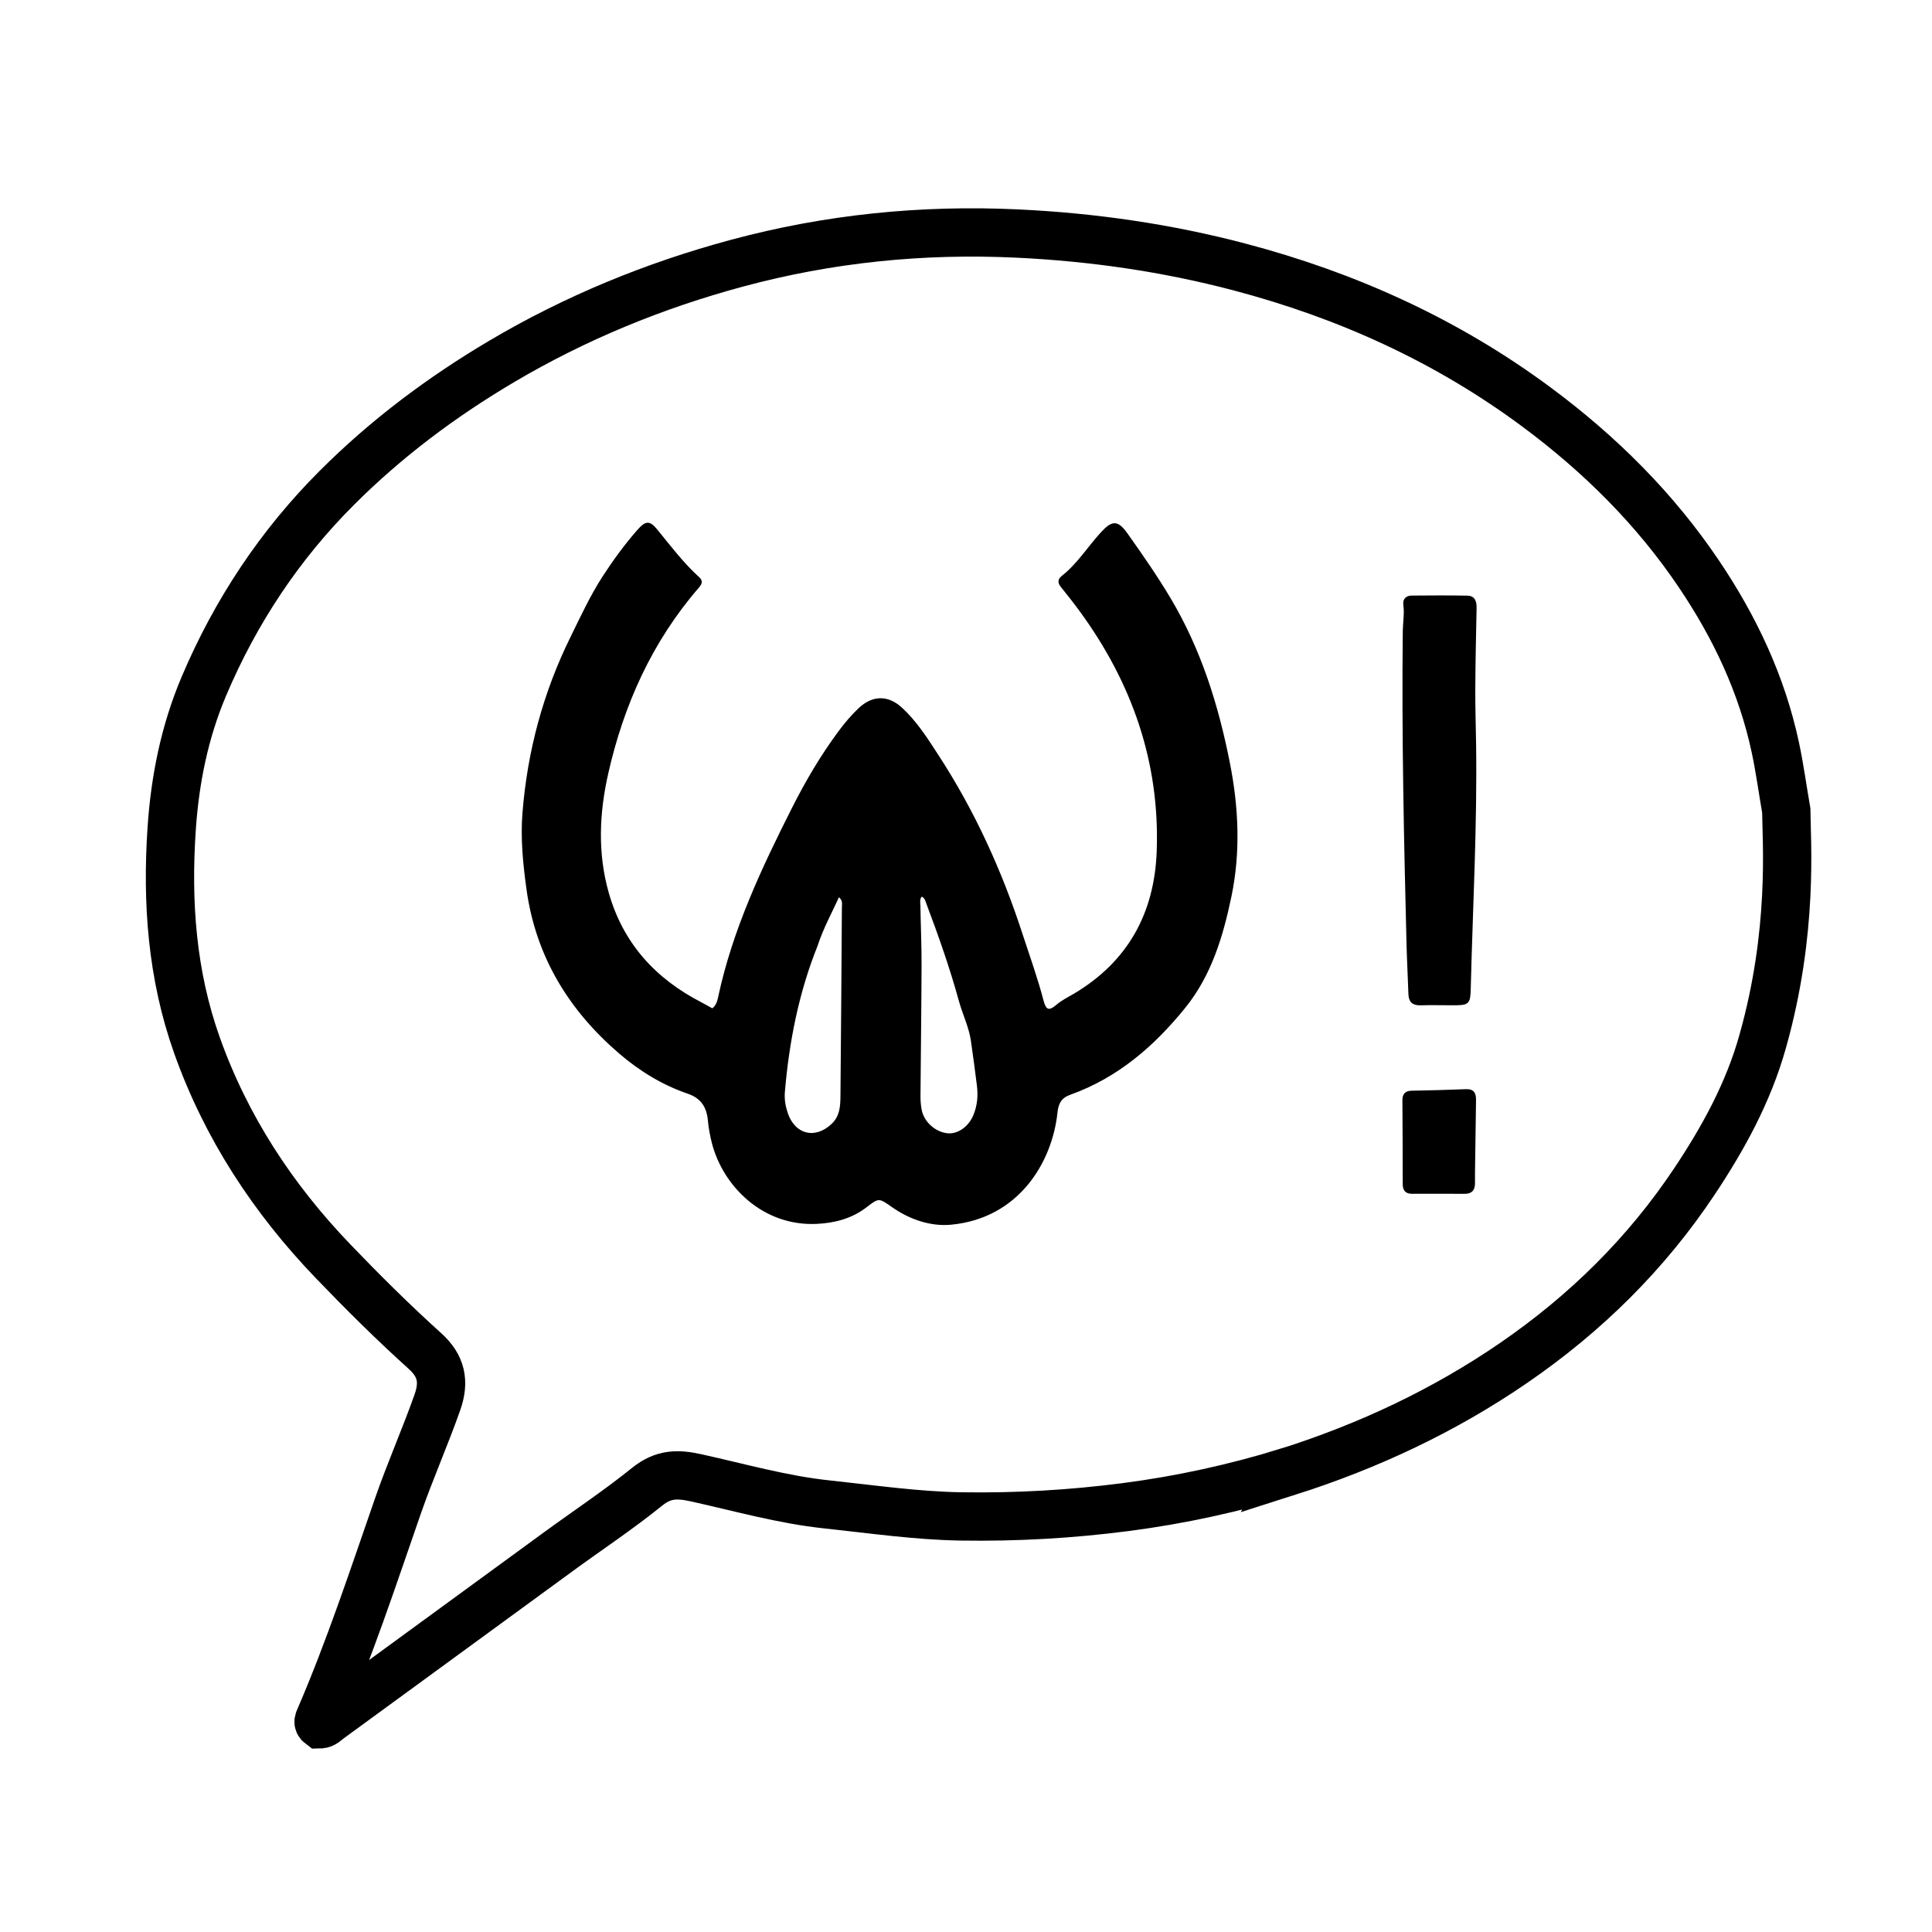
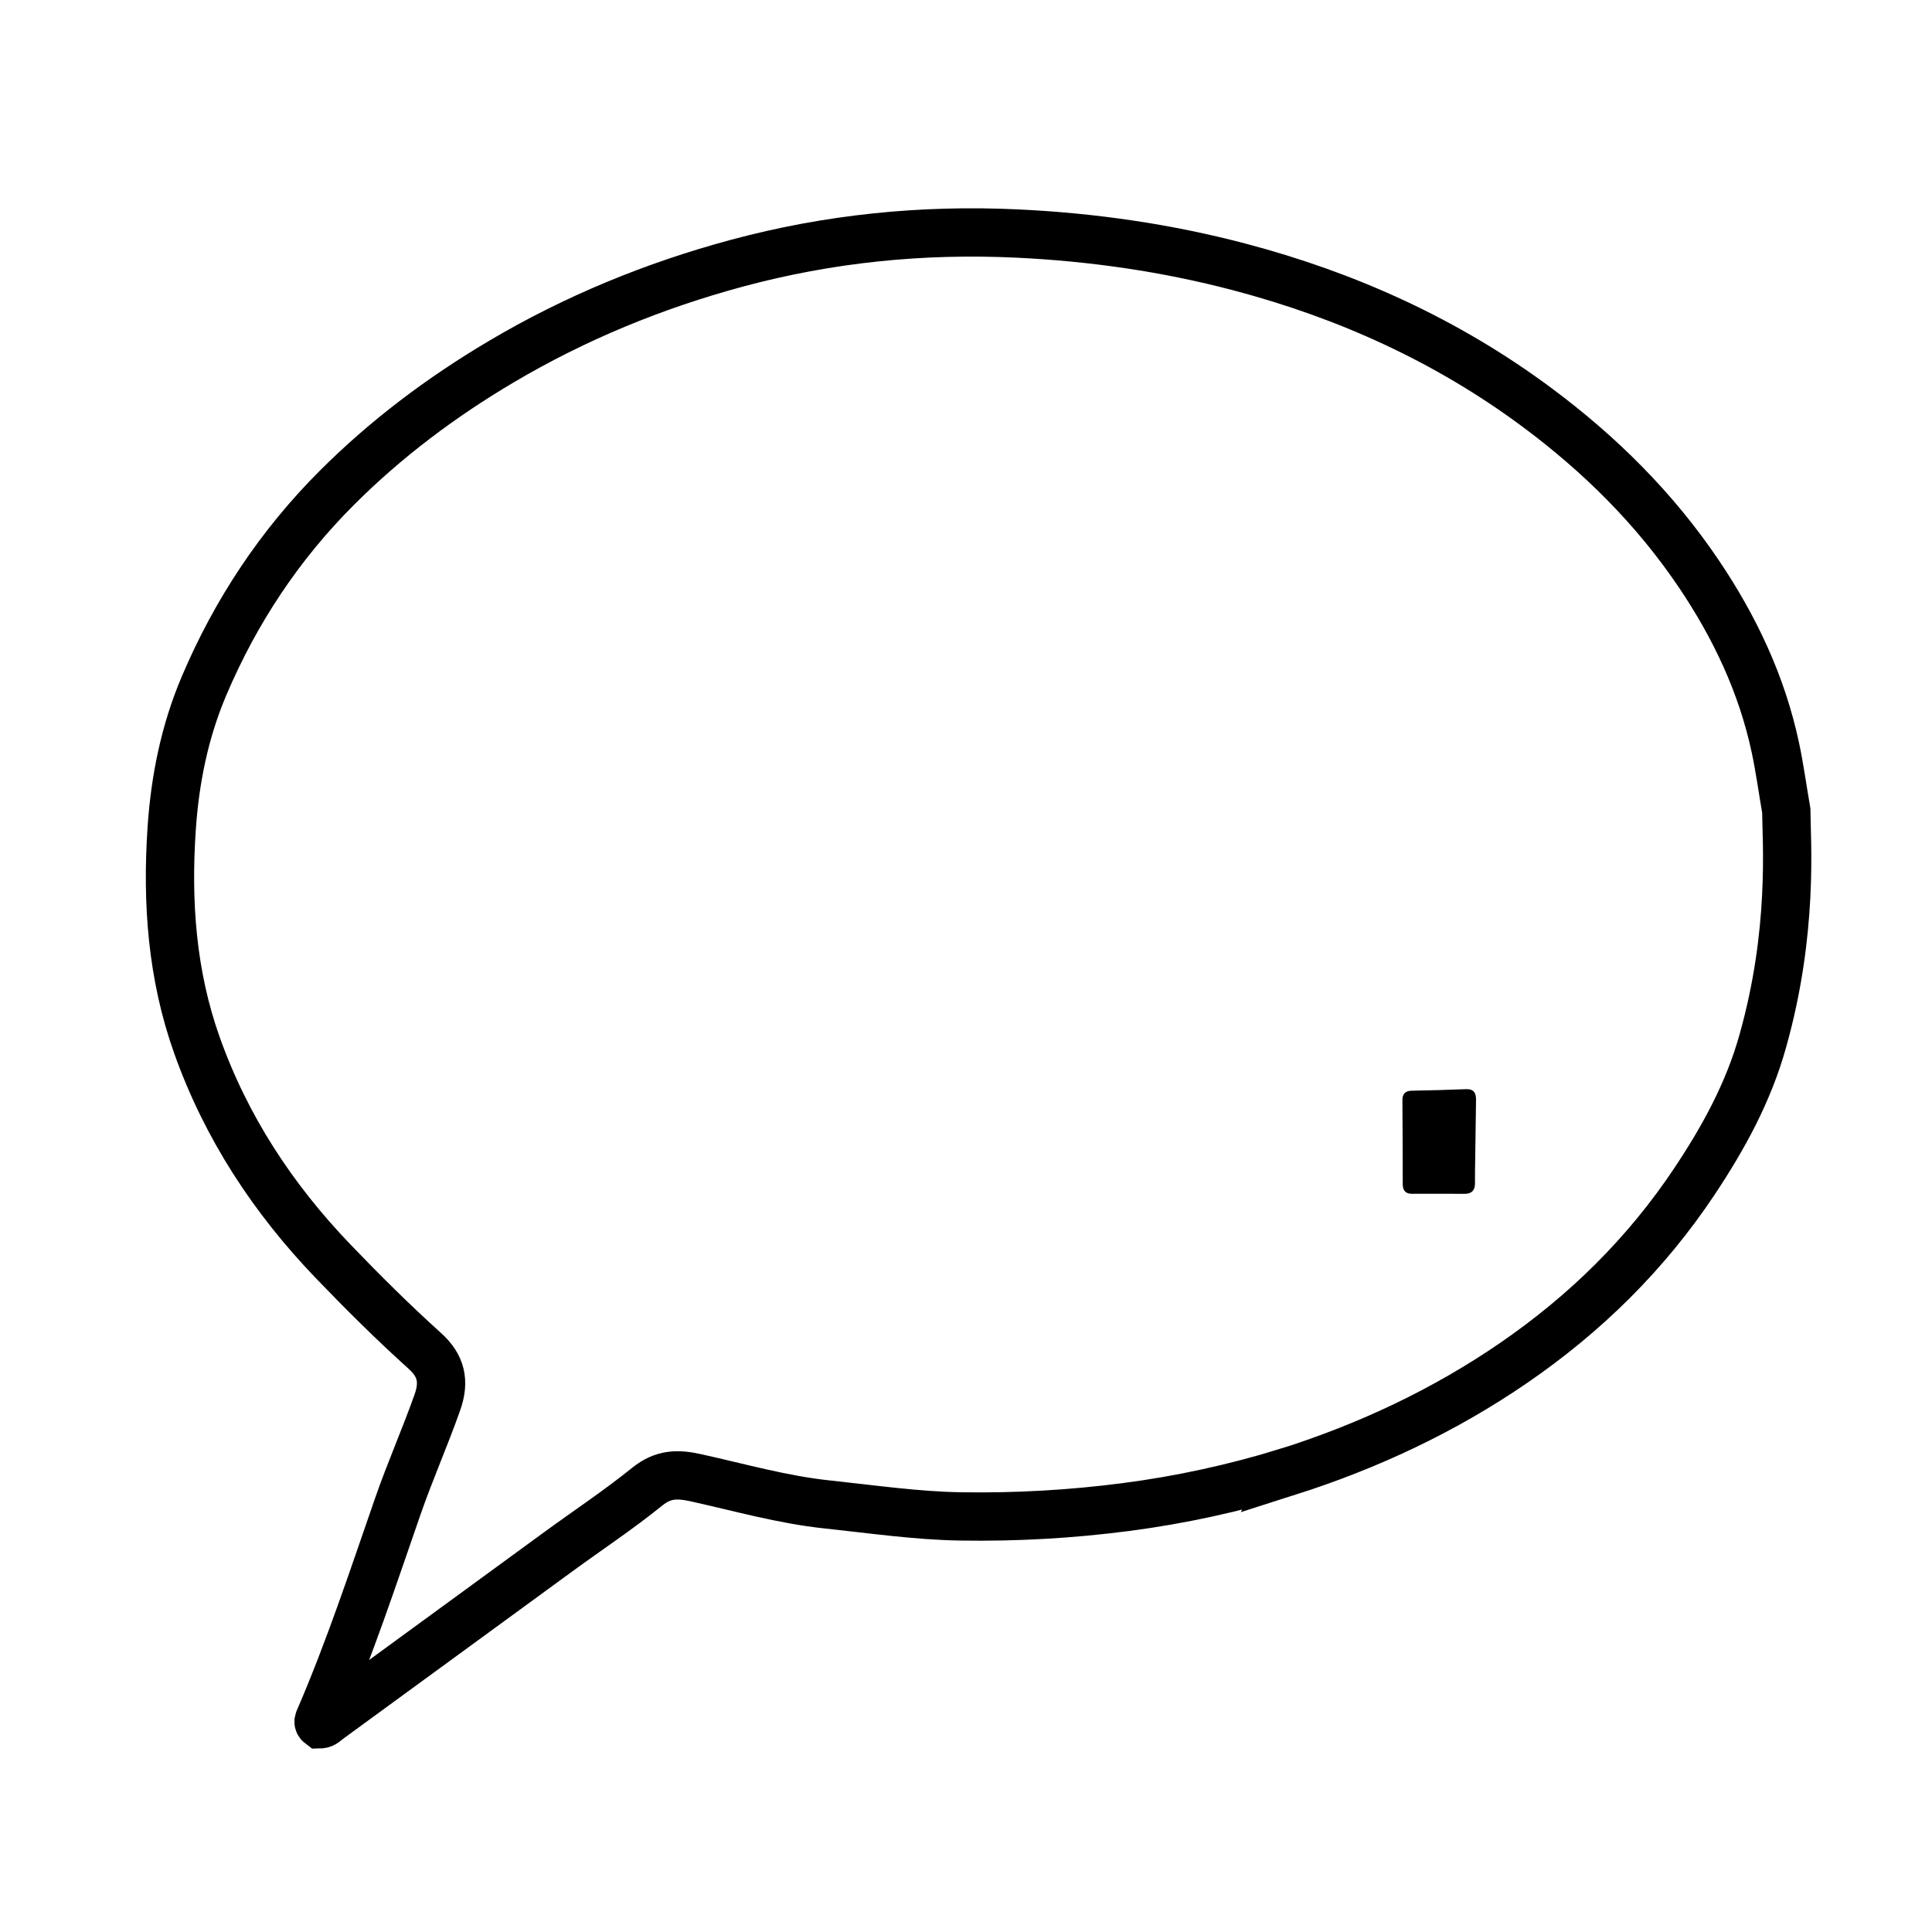
<svg xmlns="http://www.w3.org/2000/svg" xmlns:ns1="http://sodipodi.sourceforge.net/DTD/sodipodi-0.dtd" xmlns:ns2="http://www.inkscape.org/namespaces/inkscape" version="1.1" id="Layer_1" x="0px" y="0px" width="100%" viewBox="0 0 1024 1024" enable-background="new 0 0 1024 1024" xml:space="preserve" ns1:docname="Vittu_wiki_logo.svg" ns2:version="1.2.2 (b0a8486541, 2022-12-01)">
  <defs id="defs15" />
  <ns1:namedview id="namedview13" pagecolor="#ffffff" bordercolor="#000000" borderopacity="1.00" ns2:showpageshadow="2" ns2:pageopacity="0.0" ns2:pagecheckerboard="0" ns2:deskcolor="#000000" showgrid="false" ns2:zoom="0.51306674" ns2:cx="704.5867" ns2:cy="794.24365" ns2:window-width="2560" ns2:window-height="1412" ns2:window-x="0" ns2:window-y="0" ns2:window-maximized="1" ns2:current-layer="Layer_1" />
-   <path fill="#000000" opacity="1" stroke="#000000" d=" M319.776,305.84   C325.538,297.019 331.498,288.792 338.24,281.163   C342.416,276.438 344.153,276.289 348.127,281.157   C355.184,289.803 361.906,298.725 370.219,306.254   C372.264,308.106 371.502,309.454 369.949,311.249   C345.197,339.858 330.157,373.324 321.888,409.878   C317.145,430.85 316.178,452.118 322.131,473.176   C329.753,500.137 346.963,519.05 371.558,531.711   C373.599,532.761 375.58,533.929 377.565,535.03   C380.03,533.295 380.638,530.793 381.148,528.415   C388.771,492.898 404.065,460.402 420.305,428.249   C427.459,414.084 435.463,400.488 444.93,387.741   C448.123,383.442 451.537,379.398 455.43,375.717   C462.431,369.097 470.381,368.774 477.601,375.348   C485.565,382.598 491.254,391.693 497.066,400.627   C516.164,429.986 530.53,461.568 541.369,494.836   C545.235,506.703 549.49,518.436 552.643,530.532   C554.039,535.888 556.081,536.508 560.187,532.975   C563.009,530.546 566.317,528.967 569.457,527.102   C598.289,509.978 612.392,484.086 613.579,451.152   C615.29,403.704 600.328,361.394 572.44,323.369   C569.291,319.075 565.98,314.896 562.638,310.749   C561.057,308.786 561.117,307.173 563.083,305.631   C571.311,299.174 576.786,290.237 583.741,282.63   C589.527,276.3 592.196,275.991 597.245,283.11   C605.144,294.25 612.941,305.47 619.949,317.219   C636.118,344.33 645.357,373.867 651.41,404.643   C656.032,428.14 657.067,451.699 652.185,475.1   C647.821,496.014 641.715,516.603 627.964,533.668   C611.537,554.054 592.176,570.817 567.04,579.794   C562.374,581.46 560.533,584.501 560.009,589.48   C557.196,616.206 539.38,645.273 504.09,648.617   C493.342,649.635 482.393,645.938 473.044,639.379   C465.946,634.4 465.723,634.264 458.955,639.497   C451.189,645.502 442.099,647.749 432.815,648.187   C404.691,649.511 383.788,628.567 377.853,605.965   C376.8,601.955 376.079,597.814 375.679,593.687   C374.985,586.52 371.853,581.667 364.738,579.236   C351.334,574.657 339.289,567.265 328.674,558.168   C301.842,535.174 284.365,506.674 279.51,471.027   C277.685,457.627 276.332,444.391 277.423,430.781   C280.039,398.167 288.342,367.257 302.785,337.921   C308.082,327.161 313.074,316.256 319.776,305.84  M432.837,501.223   C422.844,526.125 417.77,552.127 415.501,578.756   C415.17,582.636 415.826,586.431 417.047,590.059   C421.036,601.906 432.221,604.55 441.197,595.972   C445.654,591.713 445.911,586.257 445.96,580.739   C446.257,547.465 446.508,514.19 446.717,480.916   C446.728,479.053 447.397,476.88 444.45,474.761   C440.573,483.485 435.98,491.568 432.837,501.223  M515.058,551.306   C513.928,544.007 510.625,537.369 508.686,530.312   C503.918,512.963 497.946,496.008 491.604,479.183   C490.955,477.459 490.595,475.337 488.35,474.655   C486.751,476.383 487.309,478.311 487.335,480.052   C487.496,490.542 487.982,501.031 487.949,511.519   C487.877,534.675 487.539,557.831 487.377,580.987   C487.359,583.468 487.552,585.997 488.041,588.425   C489.387,595.116 495.686,600.608 502.366,601.167   C507.807,601.623 513.568,597.678 516.229,591.538   C518.47,586.367 518.969,580.926 518.284,575.377   C517.327,567.621 516.292,559.874 515.058,551.306  z" id="path6" style="fill:#000000;fill-opacity:1;stroke:#000000;stroke-opacity:1" />
-   <path fill="#000000" opacity="1" stroke="#000000" d=" M781.856,394.048   C782.501,437.672 780.094,480.737 779.034,523.831   C778.836,531.905 778.262,532.304 770.405,532.321   C764.578,532.334 758.746,532.157 752.924,532.34   C748.925,532.465 747.111,530.812 746.987,526.855   C746.715,518.207 746.219,509.565 746.001,500.916   C744.609,445.496 743.387,390.074 744.004,334.63   C744.056,329.977 744.939,325.347 744.297,320.672   C743.891,317.716 745.477,316.191 748.26,316.168   C758.078,316.089 767.9,316.017 777.715,316.212   C781.728,316.291 782.189,319.329 782.119,322.653   C781.824,336.799 781.518,350.946 781.437,365.094   C781.383,374.58 781.702,384.069 781.856,394.048  z" id="path8" style="fill:#000000;fill-opacity:1;stroke:#000000;stroke-opacity:1" />
  <path fill="#000000" opacity="1" stroke="#000000" d=" M781.388,614.034   C781.34,618.683 781.211,622.839 781.275,626.992   C781.328,630.471 779.912,632.272 776.293,632.253   C766.987,632.205 757.68,632.205 748.374,632.239   C745.165,632.251 743.975,630.603 743.971,627.576   C743.954,612.784 743.914,597.992 743.808,583.201   C743.785,580.086 745.062,578.661 748.223,578.598   C757.856,578.405 767.49,578.184 777.115,577.782   C781.177,577.613 781.862,580.005 781.826,583.137   C781.709,593.272 781.539,603.406 781.388,614.034  z" id="path10" style="fill:#000000;fill-opacity:1;stroke:#000000;stroke-opacity:1" />
  <path fill="#000000" opacity="1" stroke="#000000" d="m 682.675,780.061 c 42.634,-13.585 82.708,-32.347 119.699,-57.757 37.962,-26.076 70.143,-57.759 95.68,-96.075 15.393,-23.095 28.664,-47.295 36.201,-74.252 16.422,-58.129 12.655,-105.582 12.501,-122.389 -1.939,-11.152 -3.438,-22.396 -5.801,-33.456 -7.13,-33.365 -21.444,-63.639 -40.424,-91.819 -23.339,-34.652 -52.507,-63.581 -85.983,-88.446 -47.614,-35.366 -100.639,-59.356 -157.67,-74.382 -38.52,-10.149 -77.813,-15.816 -117.793,-17.708 -50.413,-2.387 -99.84,2.626 -148.404,15.704 -43.922,11.827 -85.745,28.976 -124.996,52.213 -31.703,18.768 -60.963,40.701 -87.023,66.735 -30.418,30.388 -53.789,65.658 -70.564,105.199 -10.227,24.108 -15.346,49.405 -17.112,75.587 -2.642,39.151 0.174,77.58 13.376,114.736 15.469,43.537 40.289,81.353 72.202,114.571 15.7,16.342 31.778,32.335 48.617,47.504 8.656,7.798 10.573,16.106 6.655,27.21 -6.54,18.535 -14.511,36.498 -20.958,55.064 -13.106,37.744 -25.607,75.719 -41.434,112.464 -0.406,0.943 -1.195,2.14 0.155,3.163 2.014,-0.035 3.234,-1.576 4.664,-2.619 40.515,-29.561 81.005,-59.157 121.501,-88.744 15.739,-11.499 32.063,-22.304 47.171,-34.518 8.752,-7.075 16.407,-6.893 26.022,-4.772 23.061,5.088 45.813,11.613 69.445,14.111 23.662,2.5 47.206,5.983 71.071,6.354 29.19,0.453 58.187,-1.186 87.17,-4.953 28.998,-3.768 57.369,-9.93 86.033,-18.728 z" id="path4" ns1:nodetypes="cssccsssssssssssssssscsssssssc" style="fill:#000100;stroke:#000000;stroke-opacity:1;stroke-width:25.6;stroke-dasharray:none;fill-opacity:0" />
</svg>